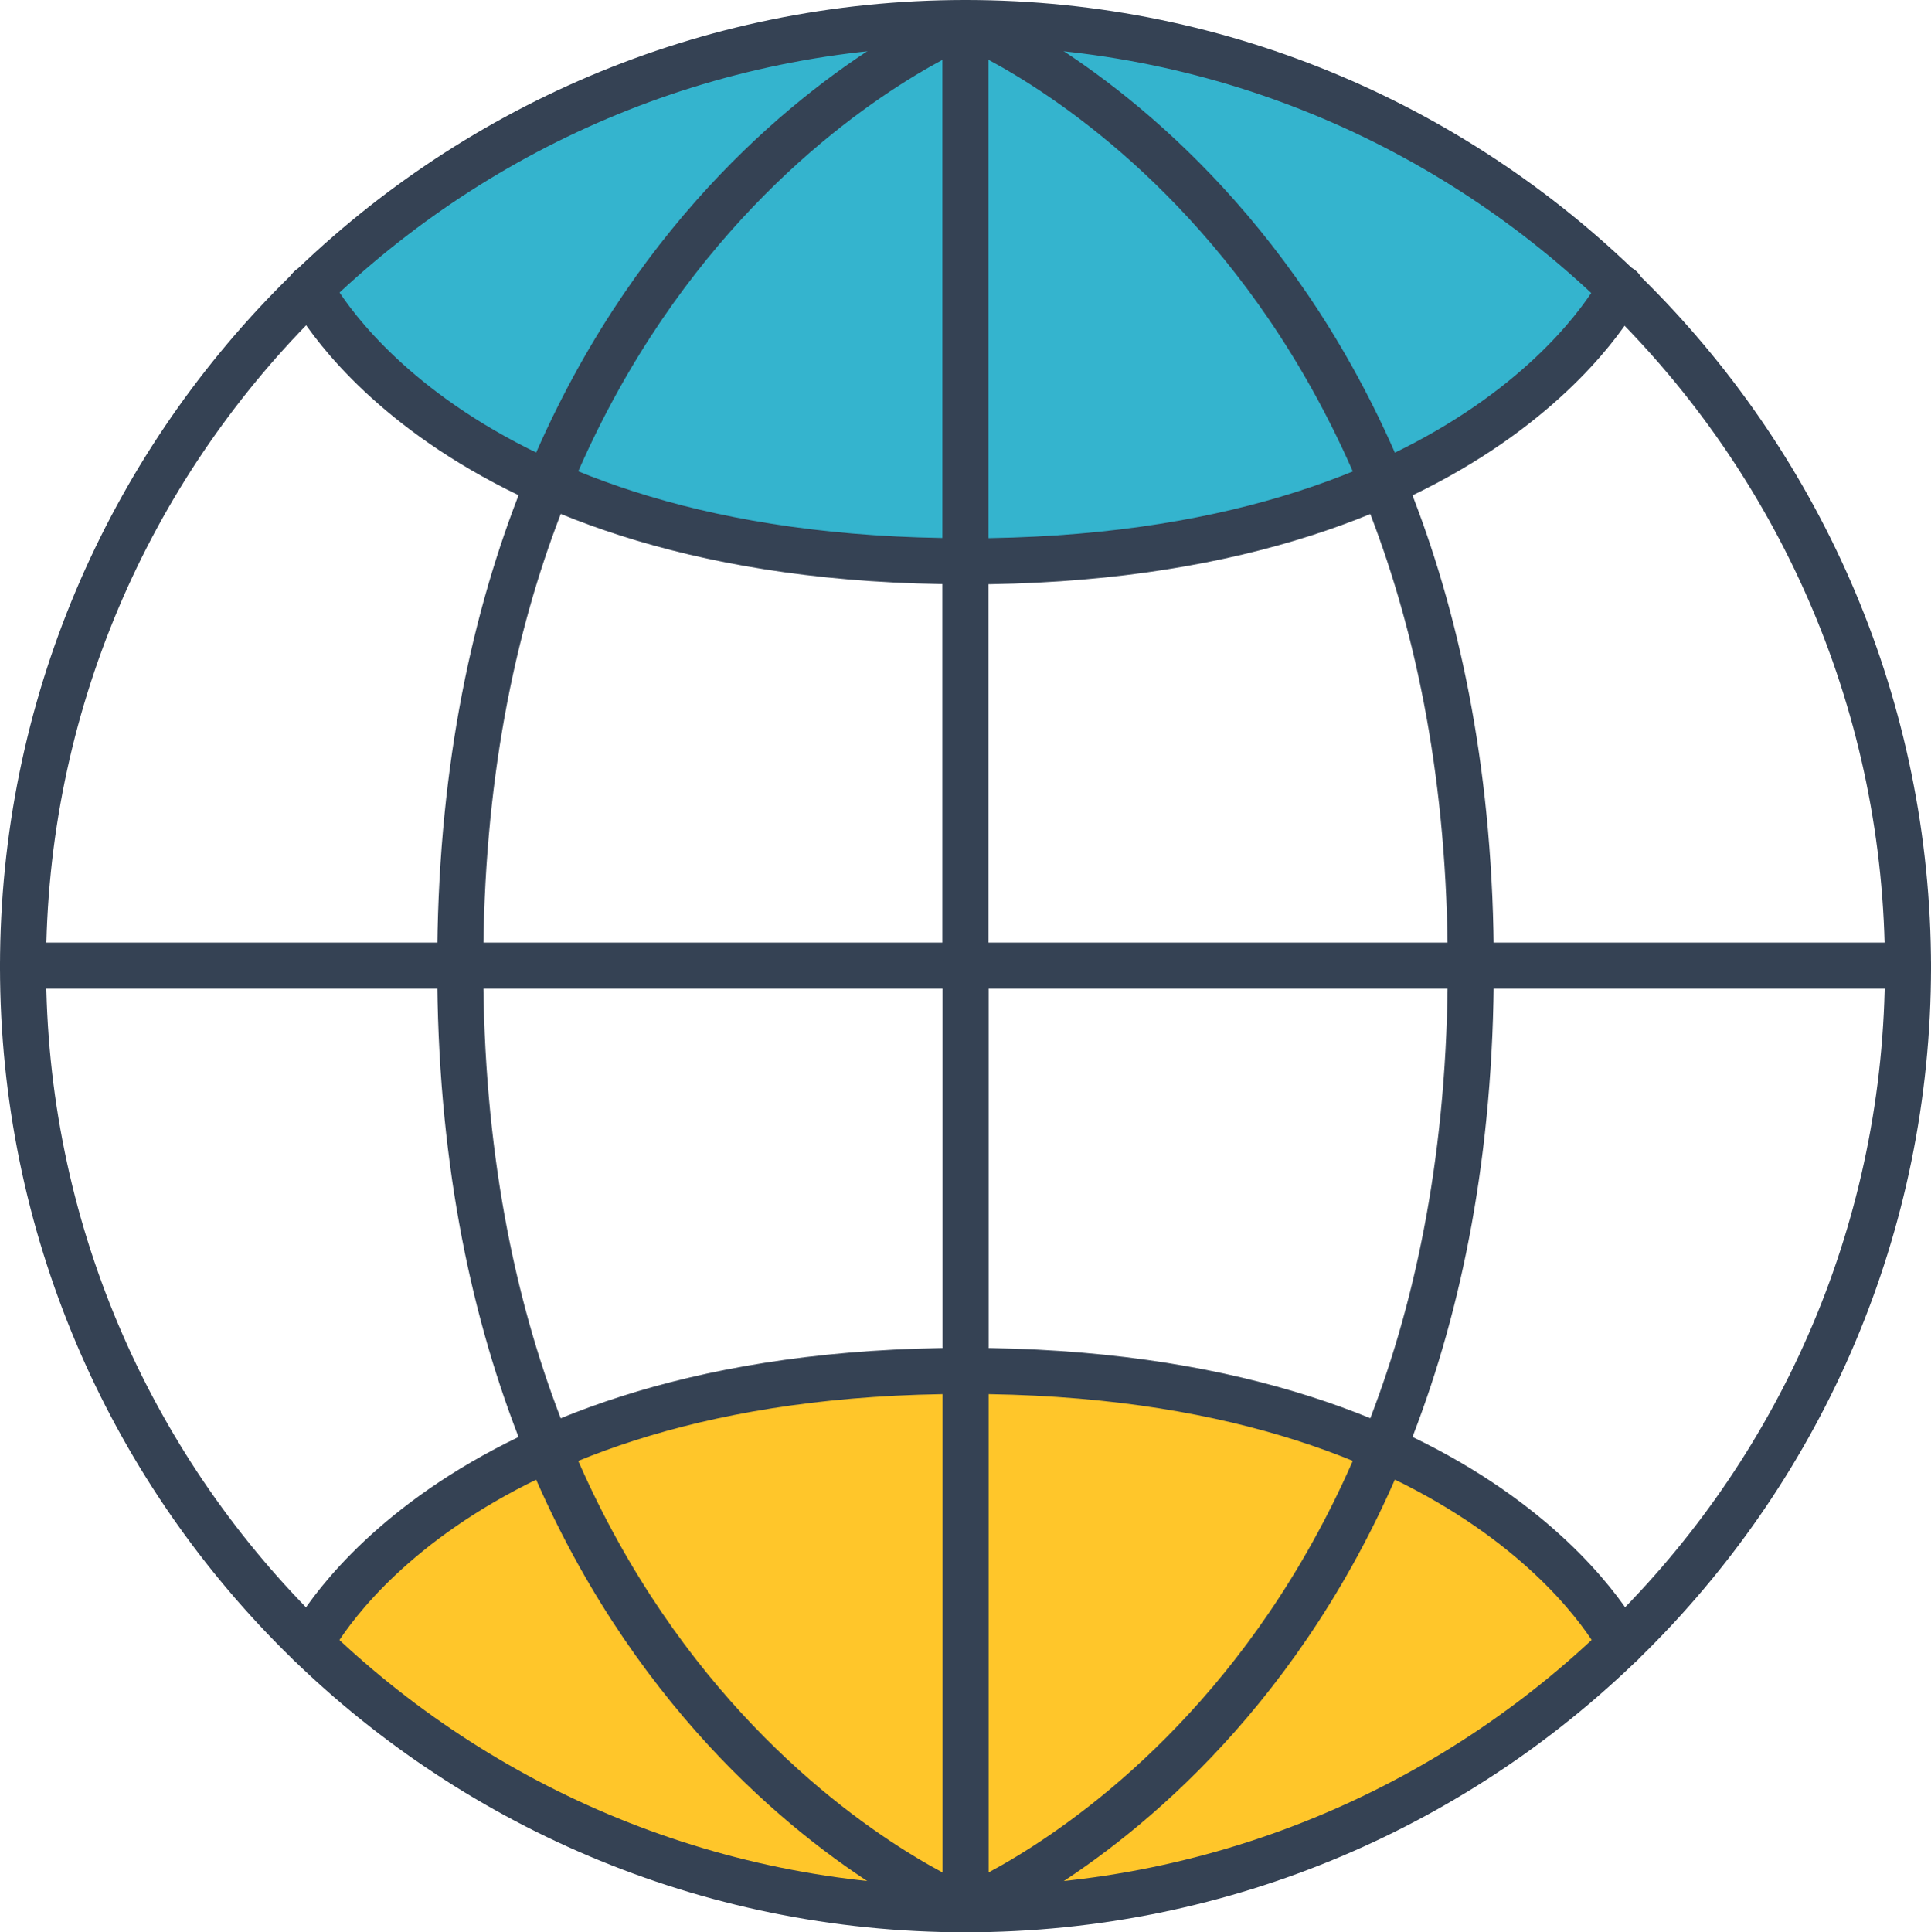
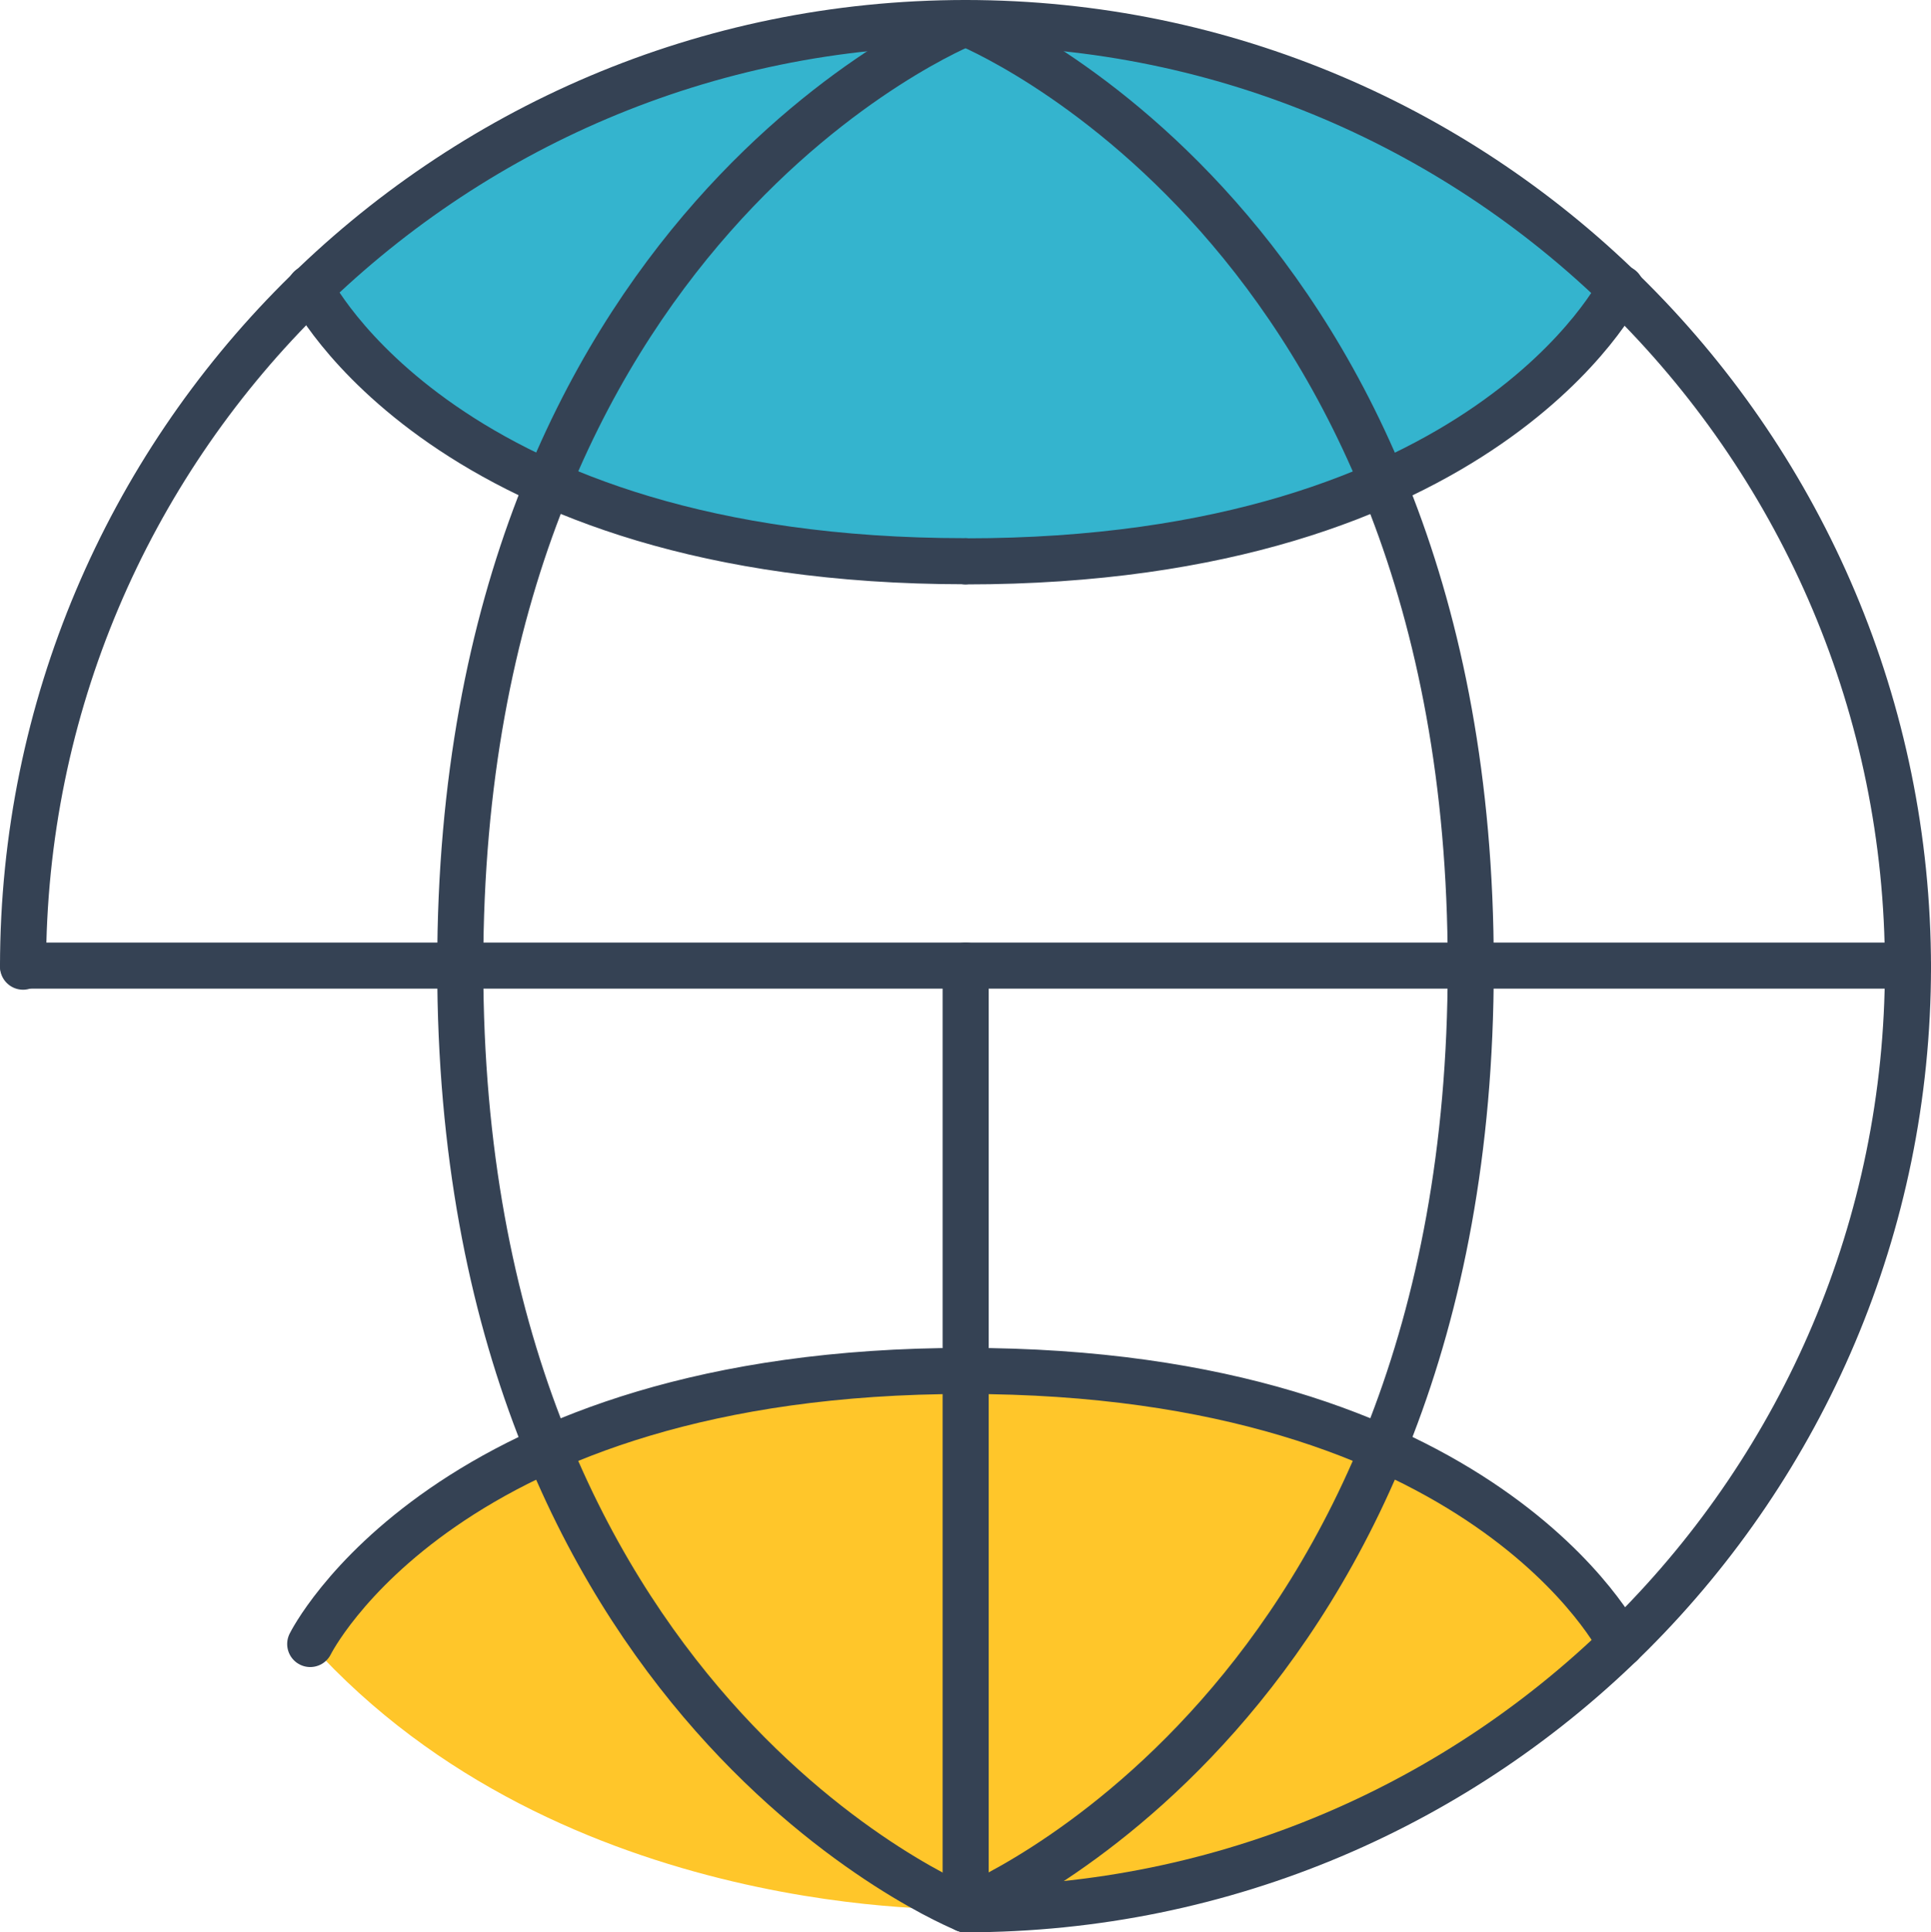
<svg xmlns="http://www.w3.org/2000/svg" id="Layer_1" data-name="Layer 1" viewBox="0 0 125.74 125.81">
  <defs>
    <style>
      .cls-1 {
        fill: none;
        stroke: #354254;
        stroke-linecap: round;
        stroke-linejoin: round;
        stroke-width: 3px;
      }

      .cls-2 {
        fill: #34b4ce;
      }

      .cls-2, .cls-3 {
        stroke-width: 0px;
      }

      .cls-3 {
        fill: #ffc62a;
      }
    </style>
  </defs>
  <path class="cls-3" d="M20.2,107.04s9.4-17.78,42.69-17.78c0,0,29.41-2.08,42.67,17.78,0,0-16.21,18.06-42.67,17.26,0,0-26.28.94-42.69-17.26Z" />
  <path class="cls-2" d="M20.2,18.77s9.53,17.78,42.67,17.78c0,0,32.62.97,42.69-17.78,0,0-16.75-17.85-42.69-17.26,0,0-25.35-1.31-42.67,17.26Z" />
  <g>
    <line class="cls-1" x1="1.5" y1="62.87" x2="124.23" y2="62.87" />
-     <line class="cls-1" x1="62.86" y1="1.51" x2="62.86" y2="62.94" />
    <path class="cls-1" d="M1.5,62.94C1.5,29.04,28.98,1.5,62.87,1.5s61.37,27.63,61.37,61.53" />
    <path class="cls-1" d="M62.87,1.5S29.97,14.63,29.97,62.87" />
    <path class="cls-1" d="M62.87,1.5s32.9,13.13,32.9,61.37" />
    <path class="cls-1" d="M62.86,36.54c-33.89,0-42.67-17.78-42.67-17.78" />
    <path class="cls-1" d="M105.55,18.77s-8.78,17.78-42.67,17.78" />
    <line class="cls-1" x1="62.88" y1="124.3" x2="62.88" y2="62.87" />
-     <path class="cls-1" d="M124.24,62.94c0,33.89-27.48,61.37-61.37,61.37S1.5,96.83,1.5,62.94" />
+     <path class="cls-1" d="M124.24,62.94c0,33.89-27.48,61.37-61.37,61.37" />
    <path class="cls-1" d="M62.87,124.31s32.9-13.13,32.9-61.37" />
    <path class="cls-1" d="M62.87,124.31s-32.9-13.13-32.9-61.37" />
    <path class="cls-1" d="M105.55,107.04s-8.78-17.78-42.67-17.78" />
    <path class="cls-1" d="M20.2,107.04s8.78-17.78,42.67-17.78" />
  </g>
</svg>